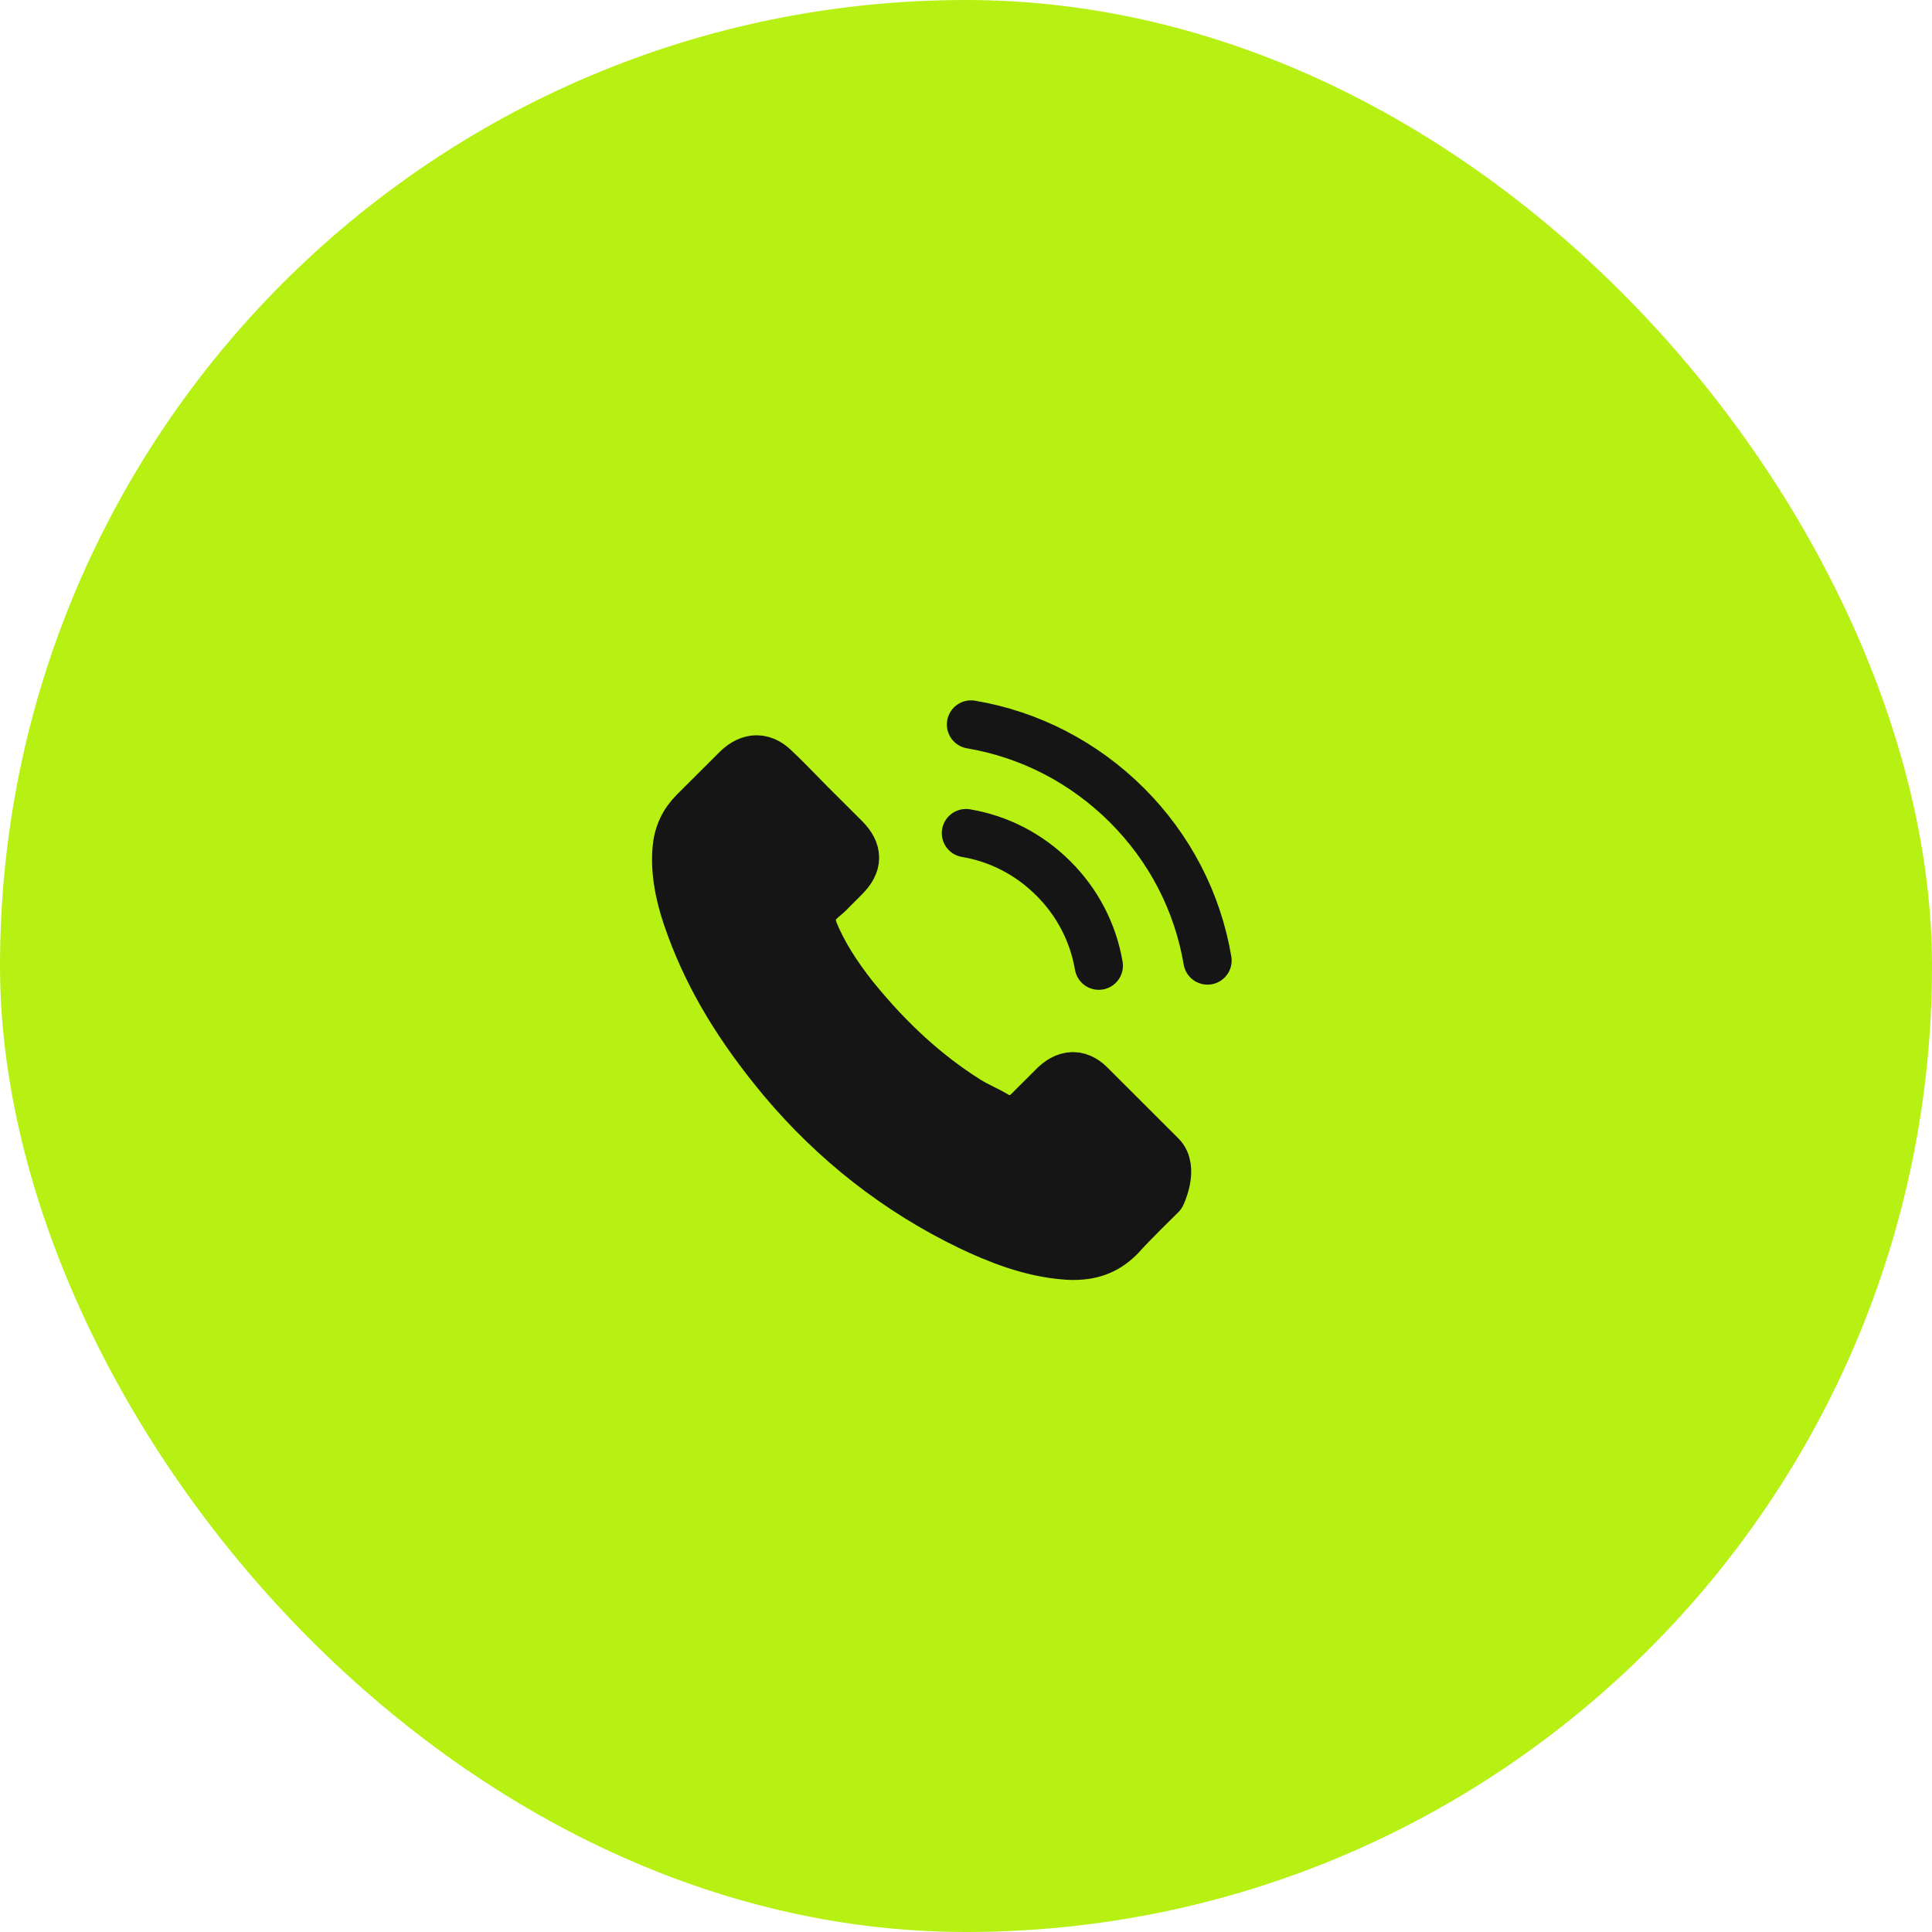
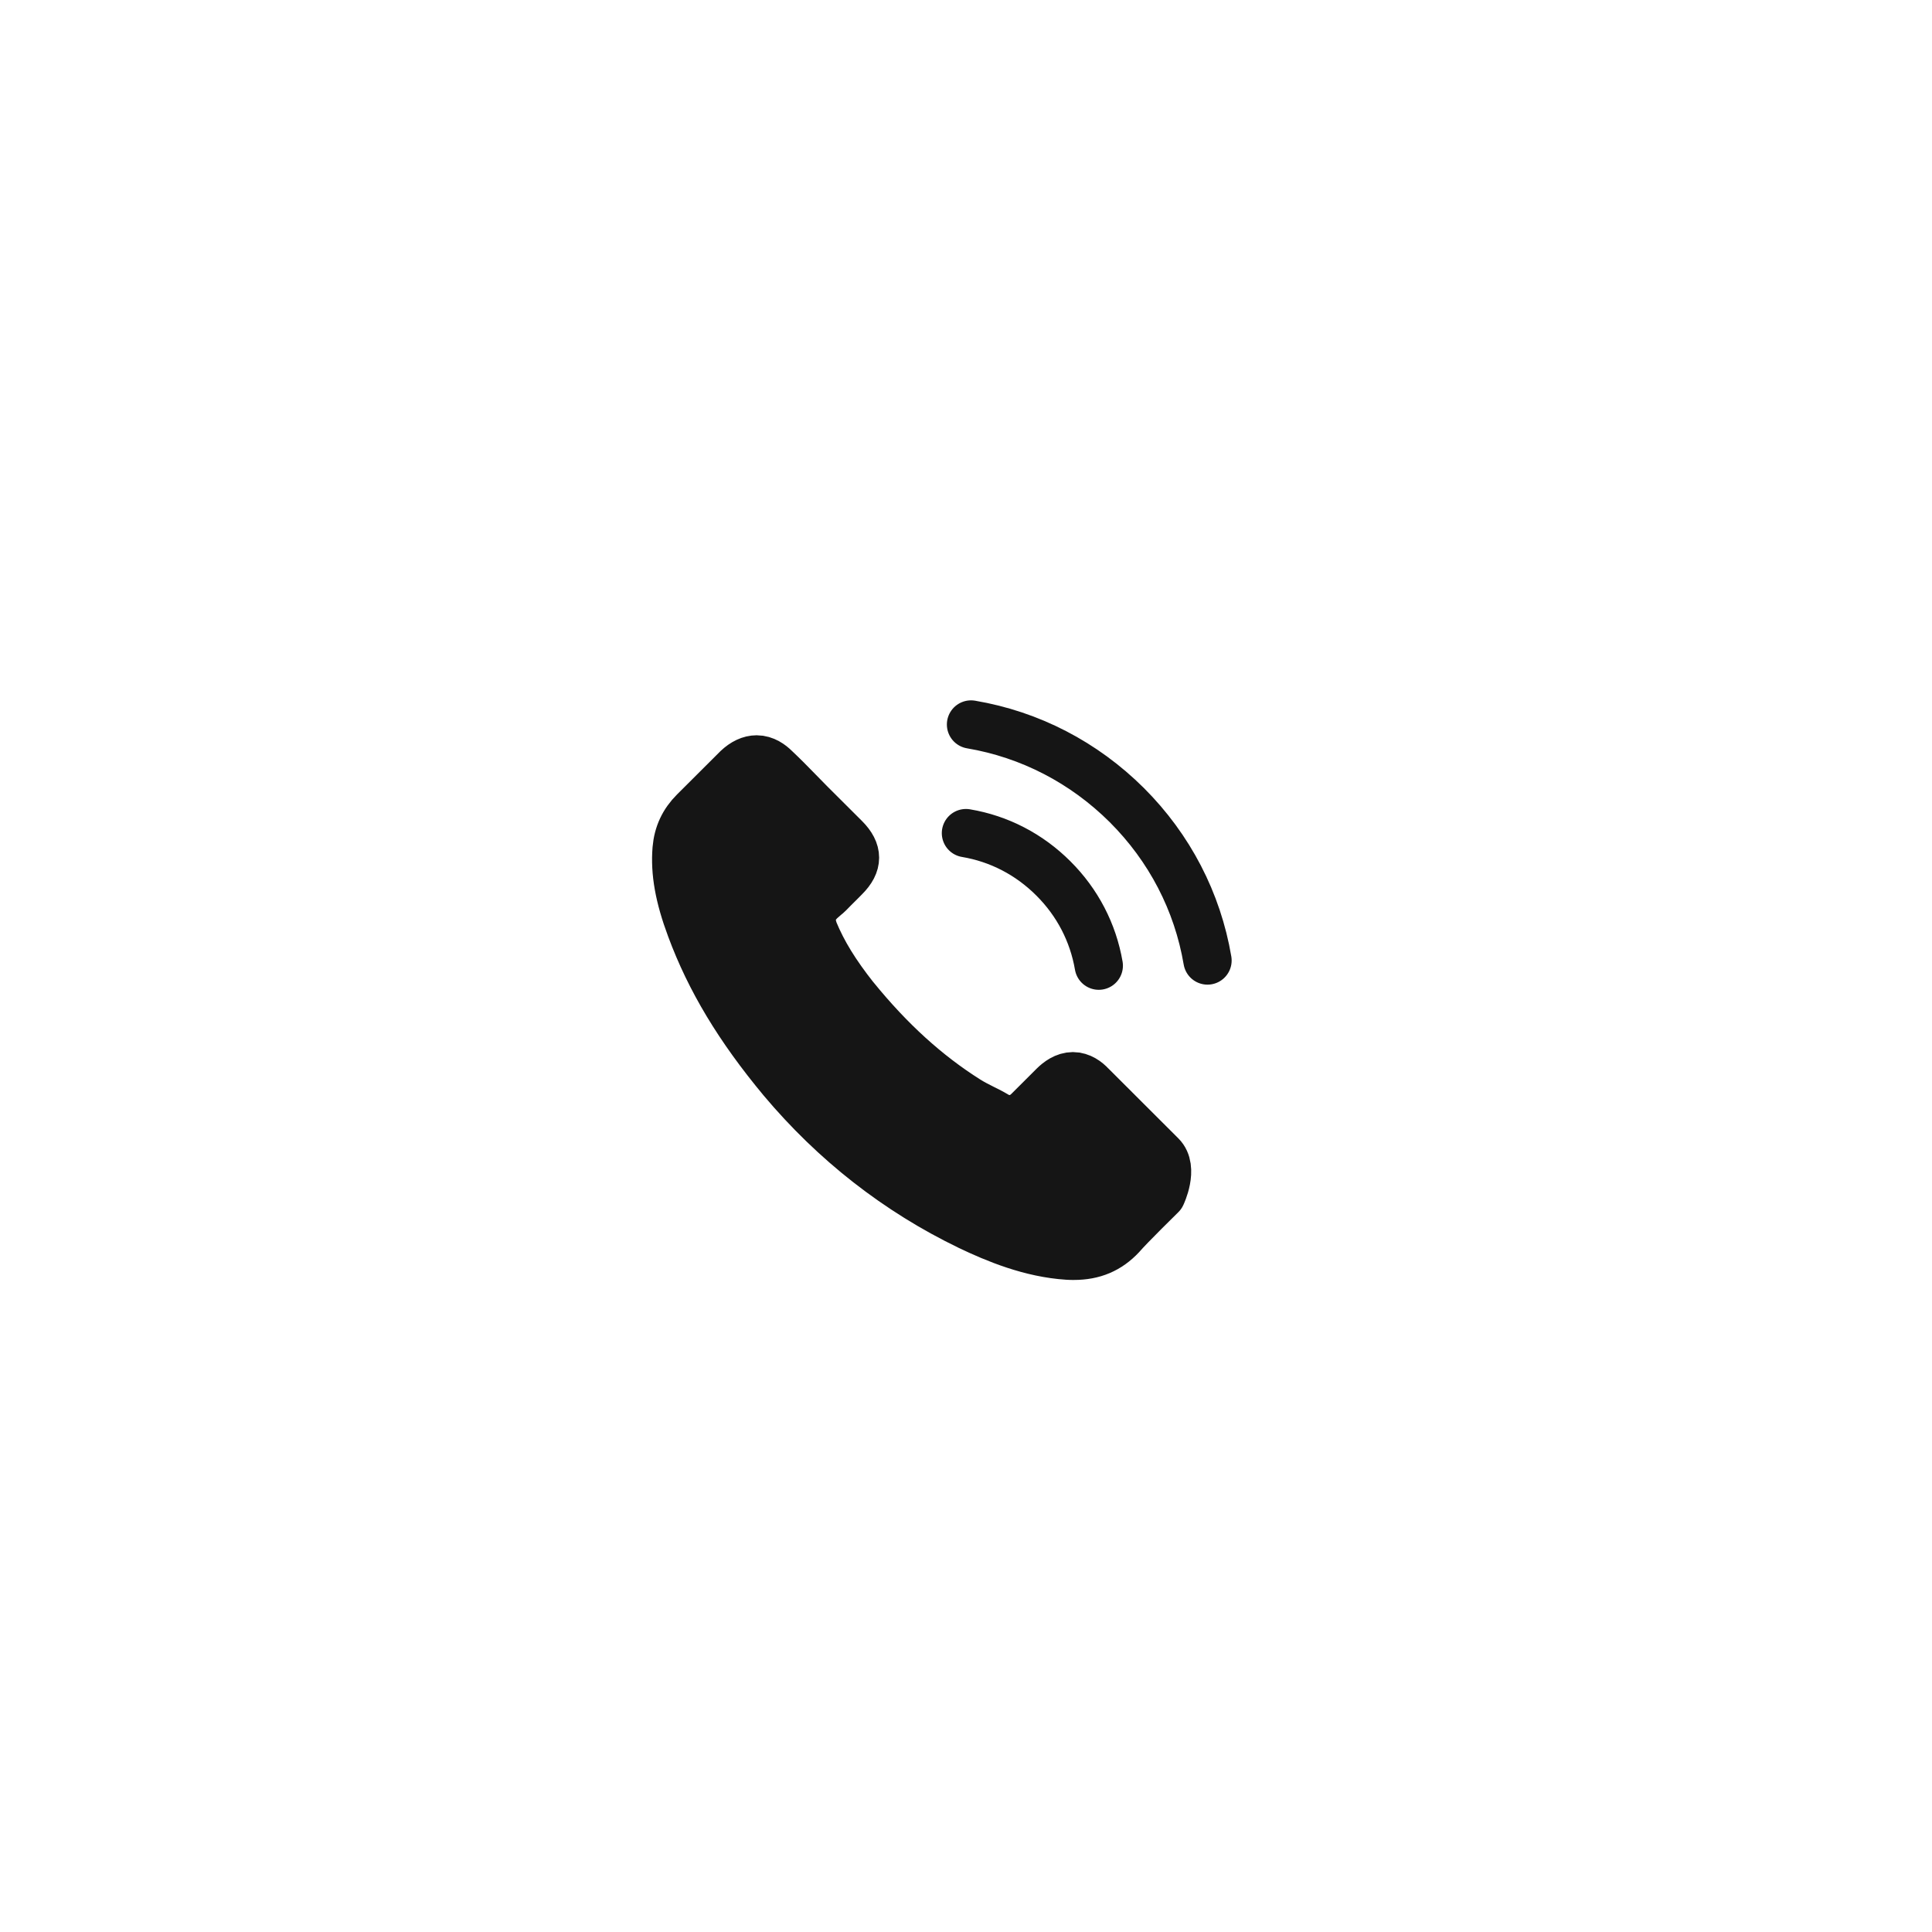
<svg xmlns="http://www.w3.org/2000/svg" width="40" height="40" viewBox="0 0 40 40" fill="none">
-   <rect width="40" height="40" rx="20" fill="#B6F113" />
  <path d="M24.045 24.741C24.045 24.741 23.381 25.392 23.218 25.584C22.953 25.866 22.641 26 22.232 26C22.192 26 22.151 26 22.111 25.997C21.332 25.948 20.608 25.644 20.065 25.385C18.58 24.667 17.276 23.649 16.192 22.358C15.297 21.282 14.699 20.287 14.303 19.218C14.059 18.566 13.97 18.058 14.009 17.579C14.035 17.273 14.153 17.019 14.371 16.802L15.266 15.909C15.394 15.788 15.531 15.723 15.665 15.723C15.83 15.723 15.964 15.822 16.048 15.906C16.05 15.909 16.053 15.911 16.055 15.914C16.215 16.063 16.368 16.218 16.528 16.383C16.609 16.466 16.693 16.55 16.777 16.637L17.493 17.351C17.771 17.629 17.771 17.886 17.493 18.163C17.417 18.239 17.344 18.315 17.268 18.388C17.047 18.613 17.22 18.441 16.992 18.645C16.987 18.65 16.982 18.653 16.979 18.658C16.753 18.883 16.795 19.103 16.843 19.252C16.845 19.26 16.848 19.268 16.851 19.276C17.037 19.726 17.299 20.151 17.698 20.656L17.701 20.658C18.425 21.549 19.188 22.243 20.03 22.774C20.138 22.842 20.248 22.897 20.353 22.95C20.448 22.997 20.537 23.041 20.613 23.088C20.623 23.094 20.634 23.101 20.645 23.107C20.734 23.151 20.818 23.172 20.904 23.172C21.122 23.172 21.258 23.036 21.303 22.991L21.817 22.478C21.907 22.389 22.048 22.282 22.213 22.282C22.376 22.282 22.51 22.384 22.591 22.473C22.594 22.476 22.594 22.476 22.597 22.478L24.042 23.921C24.312 24.188 24.045 24.741 24.045 24.741Z" fill="#151515" />
-   <path d="M19.999 17.249C20.686 17.364 21.311 17.689 21.809 18.187C22.308 18.684 22.631 19.307 22.749 19.993M20.104 15C21.327 15.207 22.442 15.786 23.329 16.668C24.215 17.553 24.793 18.666 25 19.886M24.045 24.741C24.045 24.741 23.381 25.392 23.218 25.584C22.953 25.866 22.641 26 22.232 26C22.192 26 22.151 26 22.111 25.997C21.332 25.948 20.608 25.644 20.065 25.385C18.58 24.667 17.276 23.649 16.192 22.358C15.297 21.282 14.699 20.287 14.303 19.218C14.059 18.566 13.97 18.058 14.009 17.579C14.035 17.273 14.153 17.019 14.371 16.802L15.266 15.909C15.394 15.788 15.531 15.723 15.665 15.723C15.83 15.723 15.964 15.822 16.048 15.906C16.05 15.909 16.053 15.911 16.055 15.914C16.215 16.063 16.368 16.218 16.528 16.383C16.609 16.466 16.693 16.55 16.777 16.637L17.493 17.351C17.771 17.629 17.771 17.886 17.493 18.163C17.417 18.239 17.344 18.315 17.268 18.388C17.047 18.613 17.22 18.441 16.992 18.645C16.987 18.65 16.982 18.653 16.979 18.658C16.753 18.883 16.795 19.103 16.843 19.252C16.845 19.26 16.848 19.268 16.851 19.276C17.037 19.726 17.299 20.151 17.698 20.656L17.701 20.658C18.425 21.549 19.188 22.243 20.03 22.774C20.138 22.842 20.248 22.897 20.353 22.95C20.448 22.997 20.537 23.041 20.613 23.088C20.623 23.094 20.634 23.101 20.645 23.107C20.734 23.151 20.818 23.172 20.904 23.172C21.122 23.172 21.258 23.036 21.303 22.991L21.817 22.478C21.907 22.389 22.048 22.282 22.213 22.282C22.376 22.282 22.51 22.384 22.591 22.473C22.594 22.476 22.594 22.476 22.597 22.478L24.042 23.921C24.312 24.188 24.045 24.741 24.045 24.741Z" stroke="#151515" stroke-linecap="round" stroke-linejoin="round" />
+   <path d="M19.999 17.249C20.686 17.364 21.311 17.689 21.809 18.187C22.308 18.684 22.631 19.307 22.749 19.993M20.104 15C21.327 15.207 22.442 15.786 23.329 16.668C24.215 17.553 24.793 18.666 25 19.886M24.045 24.741C24.045 24.741 23.381 25.392 23.218 25.584C22.953 25.866 22.641 26 22.232 26C22.192 26 22.151 26 22.111 25.997C21.332 25.948 20.608 25.644 20.065 25.385C18.58 24.667 17.276 23.649 16.192 22.358C15.297 21.282 14.699 20.287 14.303 19.218C14.059 18.566 13.97 18.058 14.009 17.579C14.035 17.273 14.153 17.019 14.371 16.802L15.266 15.909C15.394 15.788 15.531 15.723 15.665 15.723C15.83 15.723 15.964 15.822 16.048 15.906C16.215 16.063 16.368 16.218 16.528 16.383C16.609 16.466 16.693 16.55 16.777 16.637L17.493 17.351C17.771 17.629 17.771 17.886 17.493 18.163C17.417 18.239 17.344 18.315 17.268 18.388C17.047 18.613 17.22 18.441 16.992 18.645C16.987 18.65 16.982 18.653 16.979 18.658C16.753 18.883 16.795 19.103 16.843 19.252C16.845 19.26 16.848 19.268 16.851 19.276C17.037 19.726 17.299 20.151 17.698 20.656L17.701 20.658C18.425 21.549 19.188 22.243 20.03 22.774C20.138 22.842 20.248 22.897 20.353 22.95C20.448 22.997 20.537 23.041 20.613 23.088C20.623 23.094 20.634 23.101 20.645 23.107C20.734 23.151 20.818 23.172 20.904 23.172C21.122 23.172 21.258 23.036 21.303 22.991L21.817 22.478C21.907 22.389 22.048 22.282 22.213 22.282C22.376 22.282 22.51 22.384 22.591 22.473C22.594 22.476 22.594 22.476 22.597 22.478L24.042 23.921C24.312 24.188 24.045 24.741 24.045 24.741Z" stroke="#151515" stroke-linecap="round" stroke-linejoin="round" />
</svg>